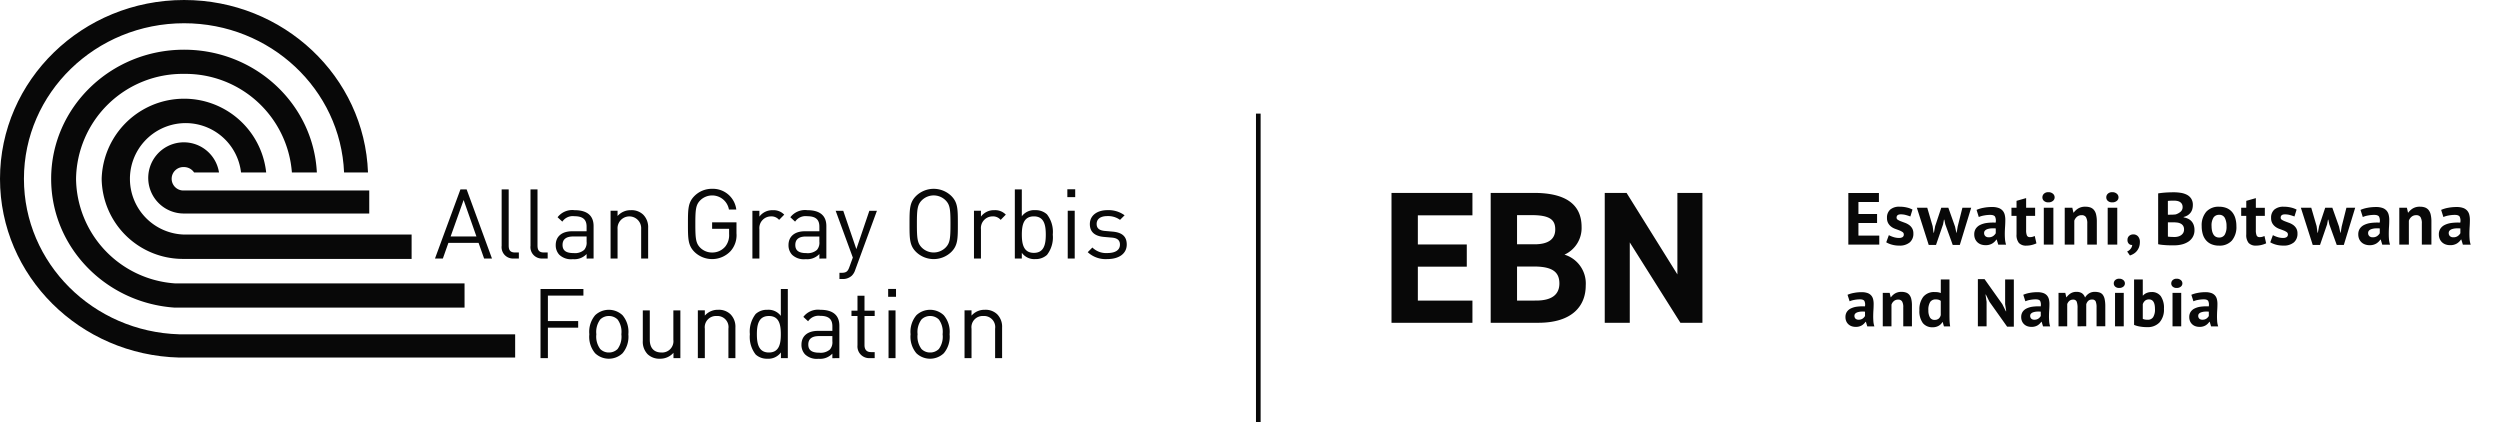
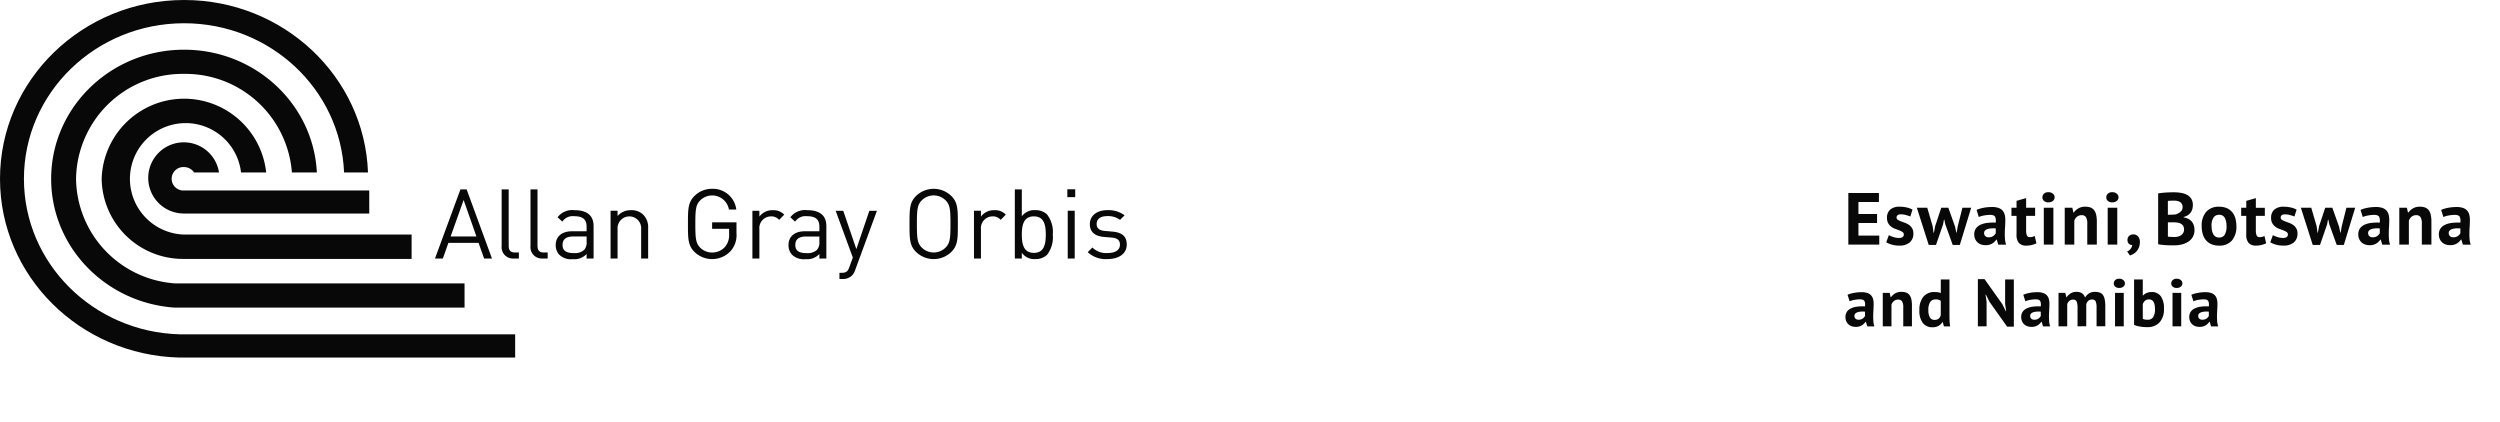
<svg xmlns="http://www.w3.org/2000/svg" width="398.495" height="67.315" viewBox="0 0 398.495 67.315">
  <defs>
    <clipPath id="clip-path">
      <path id="Path_24367" data-name="Path 24367" d="M0,0H398.5V67.315H0Z" fill="#080808" />
    </clipPath>
    <clipPath id="clip-path-2">
-       <path id="Path_24369" data-name="Path 24369" d="M0,0H57.8V36.9H0Z" fill="#080808" />
-     </clipPath>
+       </clipPath>
    <clipPath id="clip-path-3">
      <path id="Path_24368" data-name="Path 24368" d="M0,0H104.578V27.294H0Z" fill="#080808" />
    </clipPath>
  </defs>
  <g id="Mask_Group_12629" data-name="Mask Group 12629" clip-path="url(#clip-path)">
-     <path id="Path_24169" data-name="Path 24169" d="M193.951,75.376V70.5a2.816,2.816,0,0,0-.789-2.12,2.666,2.666,0,0,0-1.949-.711,2.749,2.749,0,0,0-2.136.928v-.835h-1.114v7.612h1.114V70.688a1.79,1.79,0,0,1,1.888-2.026,1.772,1.772,0,0,1,1.872,2.026v4.688Zm-9.483-3.806a3.311,3.311,0,0,1-.6,2.352,1.95,1.95,0,0,1-1.391.557,1.914,1.914,0,0,1-1.377-.557,3.321,3.321,0,0,1-.62-2.352,3.322,3.322,0,0,1,.62-2.352,1.916,1.916,0,0,1,1.377-.556,1.952,1.952,0,0,1,1.391.556,3.312,3.312,0,0,1,.6,2.352m1.113,0a4.086,4.086,0,0,0-.928-3.033,3.18,3.18,0,0,0-4.362,0,4.083,4.083,0,0,0-.928,3.033,4.082,4.082,0,0,0,.928,3.033,3.178,3.178,0,0,0,4.362,0,4.085,4.085,0,0,0,.928-3.033m-8.617-3.806H175.85v7.613h1.114Zm.077-3.42h-1.253V65.6h1.253Zm-3.4,11.032v-.96h-.588c-.711,0-1.036-.417-1.036-1.114V68.661h1.624V67.81h-1.624V65.428H170.9V67.81h-.959v.851h.959v4.672a1.867,1.867,0,0,0,1.949,2.043Zm-6.745-2.692A1.758,1.758,0,0,1,166.506,74a2.228,2.228,0,0,1-1.7.51c-1.207,0-1.748-.418-1.748-1.3s.557-1.346,1.7-1.346h2.136Zm1.114,2.692V70.208c0-1.655-1.006-2.537-3.048-2.537a2.948,2.948,0,0,0-2.692,1.13l.759.7a2,2,0,0,1,1.918-.866c1.392,0,1.95.556,1.95,1.671v.726H164.6c-1.7,0-2.63.867-2.63,2.2a2.192,2.192,0,0,0,.572,1.547,2.715,2.715,0,0,0,2.151.7,2.676,2.676,0,0,0,2.2-.82v.727Zm-9.329-3.806c0,1.486-.248,2.909-1.9,2.909s-1.918-1.423-1.918-2.909.262-2.908,1.918-2.908,1.9,1.423,1.9,2.908m1.114,3.806V64.36h-1.114v4.286a2.45,2.45,0,0,0-2.151-.975,2.653,2.653,0,0,0-1.857.665,4.547,4.547,0,0,0-.928,3.234,4.545,4.545,0,0,0,.928,3.234,2.65,2.65,0,0,0,1.857.666,2.466,2.466,0,0,0,2.166-1.006v.913Zm-8.355,0V70.5a2.814,2.814,0,0,0-.789-2.12,2.665,2.665,0,0,0-1.949-.711,2.744,2.744,0,0,0-2.135.928v-.835h-1.114v7.612h1.114V70.688a1.789,1.789,0,0,1,1.887-2.026,1.771,1.771,0,0,1,1.872,2.026v4.688Zm-8.772,0V67.764H141.55v4.688a1.8,1.8,0,0,1-1.9,2.026c-1.145,0-1.857-.68-1.857-2.026V67.764h-1.114v4.858a2.838,2.838,0,0,0,.774,2.135,2.7,2.7,0,0,0,1.965.712,2.79,2.79,0,0,0,2.15-.944v.851Zm-9.407-3.806a3.315,3.315,0,0,1-.6,2.352,1.949,1.949,0,0,1-1.392.557,1.917,1.917,0,0,1-1.377-.557,3.328,3.328,0,0,1-.618-2.352,3.329,3.329,0,0,1,.618-2.352,1.92,1.92,0,0,1,1.377-.556,1.952,1.952,0,0,1,1.392.556,3.316,3.316,0,0,1,.6,2.352m1.114,0a4.089,4.089,0,0,0-.928-3.033,3.181,3.181,0,0,0-4.363,0,4.087,4.087,0,0,0-.928,3.033,4.086,4.086,0,0,0,.928,3.033,3.179,3.179,0,0,0,4.363,0,4.088,4.088,0,0,0,.928-3.033m-7.162-6.157V64.36h-6.838V75.376h1.176V70.517h4.827V69.465h-4.827V65.412Z" transform="translate(-34.218 -18.291)" fill="#080808" />
    <path id="Path_24170" data-name="Path 24170" d="M207.139,50.932c0-1.423-.913-1.934-2.244-2.058l-1.222-.108c-.959-.078-1.331-.464-1.331-1.114,0-.773.588-1.253,1.7-1.253a3.252,3.252,0,0,1,2.027.6l.727-.727a4.3,4.3,0,0,0-2.738-.82c-1.625,0-2.8.835-2.8,2.227,0,1.253.79,1.919,2.275,2.042l1.253.108c.882.077,1.269.449,1.269,1.114,0,.9-.774,1.346-2.027,1.346a3.116,3.116,0,0,1-2.367-.881l-.742.742a4.193,4.193,0,0,0,3.125,1.1c1.841,0,3.095-.851,3.095-2.321m-8.293-5.384h-1.114V53.16h1.114Zm.078-3.418h-1.253v1.253h1.253Zm-4.689,7.225c0,1.484-.247,2.908-1.9,2.908s-1.918-1.424-1.918-2.908.263-2.909,1.918-2.909,1.9,1.423,1.9,2.909m1.114,0a4.548,4.548,0,0,0-.929-3.234,2.65,2.65,0,0,0-1.856-.664,2.445,2.445,0,0,0-2.151.975V42.144H189.3V53.16h1.114v-.913a2.44,2.44,0,0,0,2.151,1.006,2.654,2.654,0,0,0,1.856-.665,4.548,4.548,0,0,0,.929-3.234m-7.488-3.187a2.342,2.342,0,0,0-1.826-.711,2.557,2.557,0,0,0-2.136,1.021v-.929h-1.113V53.16H183.9V48.488a1.86,1.86,0,0,1,1.827-2.042,1.593,1.593,0,0,1,1.315.557Zm-8.819,1.484c0,2.305-.078,3.049-.774,3.76a2.69,2.69,0,0,1-3.806,0c-.7-.711-.774-1.455-.774-3.76s.078-3.048.774-3.759a2.69,2.69,0,0,1,3.806,0c.7.711.774,1.454.774,3.759m1.175,0c0-2.335,0-3.418-1.036-4.455a4.034,4.034,0,0,0-5.631,0c-1.038,1.037-1.038,2.12-1.038,4.455s0,3.419,1.038,4.456a4.034,4.034,0,0,0,5.631,0c1.036-1.037,1.036-2.119,1.036-4.456m-12.9-2.1h-1.207l-2.073,6.112-2.089-6.112H160.74l2.738,7.458-.541,1.485c-.248.7-.479.944-1.253.944h-.34v.991h.48a2.094,2.094,0,0,0,1.486-.527,2.23,2.23,0,0,0,.54-.9Zm-9.174,4.921a1.755,1.755,0,0,1-.387,1.315,2.223,2.223,0,0,1-1.7.51c-1.207,0-1.749-.417-1.749-1.3s.558-1.345,1.7-1.345h2.136Zm1.114,2.692V47.992c0-1.655-1.006-2.537-3.048-2.537a2.95,2.95,0,0,0-2.693,1.129l.759.7a2,2,0,0,1,1.918-.866c1.392,0,1.95.556,1.95,1.671v.727h-2.29c-1.7,0-2.63.866-2.63,2.2a2.195,2.195,0,0,0,.572,1.548,2.715,2.715,0,0,0,2.151.7,2.673,2.673,0,0,0,2.2-.82v.727Zm-6.715-6.993a2.339,2.339,0,0,0-1.825-.711,2.556,2.556,0,0,0-2.135,1.021v-.929h-1.114V53.16h1.114V48.488a1.859,1.859,0,0,1,1.826-2.042,1.592,1.592,0,0,1,1.315.557Zm-7.611,2.97V47.389h-3.884v1.037h2.708v.835a2.892,2.892,0,0,1-.618,2,2.688,2.688,0,0,1-2.09.943,2.656,2.656,0,0,1-1.9-.773c-.7-.713-.774-1.471-.774-3.776s.077-3.048.774-3.759a2.709,2.709,0,0,1,4.58,1.454H144.9a3.755,3.755,0,0,0-3.853-3.3,3.906,3.906,0,0,0-2.816,1.145c-1.036,1.037-1.036,2.12-1.036,4.455s0,3.419,1.036,4.456a4.038,4.038,0,0,0,5.757-.124,3.807,3.807,0,0,0,.943-2.846M130.851,53.16V48.286a2.808,2.808,0,0,0-.79-2.119,2.664,2.664,0,0,0-1.949-.711,2.74,2.74,0,0,0-2.135.928v-.837h-1.114V53.16h1.114V48.471a1.885,1.885,0,1,1,3.76,0V53.16Zm-9.81-2.692a1.762,1.762,0,0,1-.386,1.315,2.227,2.227,0,0,1-1.7.51c-1.207,0-1.748-.417-1.748-1.3s.557-1.345,1.7-1.345h2.135Zm1.114,2.692V47.992c0-1.655-1.006-2.537-3.048-2.537a2.947,2.947,0,0,0-2.692,1.129l.757.7a2,2,0,0,1,1.919-.866c1.393,0,1.949.556,1.949,1.671v.727h-2.29c-1.7,0-2.63.866-2.63,2.2a2.2,2.2,0,0,0,.572,1.548,2.714,2.714,0,0,0,2.151.7,2.671,2.671,0,0,0,2.2-.82v.727Zm-7.318,0V52.2h-.6c-.774,0-1.021-.371-1.021-1.114V42.144H112.1v8.989a1.813,1.813,0,0,0,1.933,2.027Zm-4.594,0V52.2h-.6c-.773,0-1.021-.371-1.021-1.114V42.144H107.5v8.989a1.814,1.814,0,0,0,1.935,2.027Zm-6.762-3.511H99.366l2.073-5.817Zm2.476,3.511-4.038-11.016h-.99L96.875,53.16h1.254l.882-2.491h4.811l.882,2.491Z" transform="translate(-27.538 -11.954)" fill="#080808" />
    <path id="Path_24171" data-name="Path 24171" d="M82.114,53.288H28.576c-13.743-.4-24.761-11.335-24.761-24.782,0-13.7,11.43-24.8,25.529-24.8,13.748,0,24.953,10.559,25.5,23.784h3.814C58.107,12.218,45.2,0,29.343,0,13.138,0,0,12.763,0,28.506,0,44,12.726,56.6,28.576,56.994H82.114Z" transform="translate(0 0)" fill="#080808" />
    <path id="Path_24172" data-name="Path 24172" d="M77.285,48.315h-46.2A16.926,16.926,0,0,1,15.361,31.653a16.979,16.979,0,0,1,17.22-16.728A17.013,17.013,0,0,1,49.766,30.638h3.978c-.546-10.9-9.811-19.569-21.163-19.569-11.7,0-21.189,9.216-21.189,20.584,0,10.88,8.691,19.782,19.695,20.528h46.2Z" transform="translate(-3.238 -3.147)" fill="#080808" />
    <path id="Path_24173" data-name="Path 24173" d="M38.525,39.49a1.868,1.868,0,0,1,.18-3.732,1.938,1.938,0,0,1,1.618.86h3.971a5.674,5.674,0,1,0-5.589,6.543H68.243V39.489Z" transform="translate(-9.385 -9.127)" fill="#080808" />
    <path id="Path_24174" data-name="Path 24174" d="M72.046,43.64H35.778a8.884,8.884,0,1,1,9.078-9.9h4.007A13.151,13.151,0,0,0,22.641,34.76,12.954,12.954,0,0,0,35.778,47.522H72.046Z" transform="translate(-6.436 -6.253)" fill="#080808" />
-     <path id="Path_24370" data-name="Path 24370" d="M0,0H.742V49.2H0Z" transform="translate(200.2 18.11)" fill="#080808" />
    <g id="Group_15079" data-name="Group 15079" transform="translate(219.763 25.923)" style="isolation: isolate">
      <g id="Group_15078" data-name="Group 15078">
        <g id="Mask_Group_12631" data-name="Mask Group 12631" clip-path="url(#clip-path-2)">
          <path id="Path_24187" data-name="Path 24187" d="M2.04-20.7V0h12.9V-3.54H6.24v-5.4h7.8v-3.54H6.24v-4.65h8.7V-20.7Zm15.81,0V0h7.59C30.9,0,33-2.73,33-5.94a4.8,4.8,0,0,0-3.39-4.92,4.663,4.663,0,0,0,2.73-4.41c0-3.69-2.67-5.43-7.56-5.43Zm4.2,11.73h2.64c2.82,0,4.11.75,4.11,2.7,0,1.77-1.2,2.73-3.72,2.73H22.05Zm0-8.19h2.34c3.03,0,3.75.84,3.75,2.28,0,1.47-.99,2.37-3.3,2.37H22.05ZM47.61-20.7V-7.71L39.51-20.7H36.03V0h3.99V-12.81L48.09,0H51.6V-20.7Z" transform="translate(0 25.527)" fill="#080808" />
        </g>
      </g>
    </g>
    <g id="Group_15082" data-name="Group 15082" transform="translate(293.917 29.058)" style="isolation: isolate">
      <g id="Group_15081" data-name="Group 15081">
        <g id="Mask_Group_12630" data-name="Mask Group 12630" clip-path="url(#clip-path-3)">
          <path id="Path_24175" data-name="Path 24175" d="M.66-7.692H5.534v1.433H2.269v1.914H5.24v1.433H2.269V-.9H5.592V.529H.66ZM9.5-1.092a.438.438,0,0,0-.2-.376,2.4,2.4,0,0,0-.493-.258q-.294-.117-.646-.241a2.427,2.427,0,0,1-.646-.341,1.865,1.865,0,0,1-.493-.552,1.667,1.667,0,0,1-.2-.863,1.68,1.68,0,0,1,.517-1.327,2.18,2.18,0,0,1,1.491-.458,4.8,4.8,0,0,1,1.21.141,3.5,3.5,0,0,1,.846.317l-.341,1.1q-.27-.106-.681-.223a3.021,3.021,0,0,0-.834-.117q-.681,0-.681.528a.391.391,0,0,0,.2.341,2.635,2.635,0,0,0,.493.241q.294.112.646.241a2.8,2.8,0,0,1,.646.335,1.75,1.75,0,0,1,.493.534,1.609,1.609,0,0,1,.2.846,1.789,1.789,0,0,1-.57,1.4A2.49,2.49,0,0,1,8.752.693,4.173,4.173,0,0,1,7.583.535,3.6,3.6,0,0,1,6.7.165L7.119-.974a4.075,4.075,0,0,0,.716.3,2.913,2.913,0,0,0,.916.147A1.016,1.016,0,0,0,9.3-.657.473.473,0,0,0,9.5-1.092ZM16.6-5.343l1.069,3.006.211.975h.047l.164-.986.752-2.995h1.4L18.429.588H17.3L16.115-2.7l-.153-.74H15.9l-.141.752L14.635.588H13.473L11.582-5.343h1.656L14.1-2.4l.141,1.045h.059l.2-1.057.975-2.936Zm4.5.341a5.024,5.024,0,0,1,1.116-.335,7.19,7.19,0,0,1,1.351-.123,3.067,3.067,0,0,1,1.022.147,1.551,1.551,0,0,1,.652.417,1.554,1.554,0,0,1,.341.646,3.3,3.3,0,0,1,.1.846q0,.517-.035,1.039T25.6-1.338q-.006.5.029.981a3.693,3.693,0,0,0,.176.9H24.559l-.247-.81h-.059A2.09,2.09,0,0,1,23.6.359a1.977,1.977,0,0,1-1.075.264A2.1,2.1,0,0,1,21.787.5a1.6,1.6,0,0,1-.564-.352,1.605,1.605,0,0,1-.364-.54,1.807,1.807,0,0,1-.129-.7A1.634,1.634,0,0,1,20.971-2a1.741,1.741,0,0,1,.693-.6,3.442,3.442,0,0,1,1.08-.317,7.656,7.656,0,0,1,1.4-.053,1.526,1.526,0,0,0-.094-.945q-.176-.288-.787-.288a5.364,5.364,0,0,0-.969.094,3.543,3.543,0,0,0-.84.247ZM23.032-.634a1.174,1.174,0,0,0,.728-.206,1.434,1.434,0,0,0,.4-.44v-.763a4.2,4.2,0,0,0-.7-.012,2.55,2.55,0,0,0-.593.106,1,1,0,0,0-.411.235.525.525,0,0,0-.153.388.667.667,0,0,0,.194.511A.749.749,0,0,0,23.032-.634Zm3.629-4.709h.81v-1.1L29-6.881v1.538h1.433v1.292H29V-1.8a2.235,2.235,0,0,0,.123.875.464.464,0,0,0,.464.264A1.536,1.536,0,0,0,29.991-.7a2.766,2.766,0,0,0,.382-.141l.27,1.174a3.876,3.876,0,0,1-.74.258,3.522,3.522,0,0,1-.857.106A1.542,1.542,0,0,1,27.853.277a2,2,0,0,1-.382-1.368V-4.051h-.81Zm5.156,0h1.527V.529H31.817ZM31.594-7a.774.774,0,0,1,.252-.581.971.971,0,0,1,.7-.241,1.059,1.059,0,0,1,.722.241A.745.745,0,0,1,33.543-7a.711.711,0,0,1-.276.57,1.094,1.094,0,0,1-.722.229,1,1,0,0,1-.7-.229A.738.738,0,0,1,31.594-7ZM38.746.529V-2.806A1.968,1.968,0,0,0,38.54-3.84a.769.769,0,0,0-.7-.317,1.1,1.1,0,0,0-.734.252,1.4,1.4,0,0,0-.429.628V.529H35.152V-5.343h1.21l.176.775h.047a2.531,2.531,0,0,1,.716-.658,2.124,2.124,0,0,1,1.151-.282,2.371,2.371,0,0,1,.775.117A1.319,1.319,0,0,1,39.8-5a1.761,1.761,0,0,1,.352.734,4.746,4.746,0,0,1,.117,1.145V.529ZM42-5.343h1.527V.529H42ZM41.776-7a.774.774,0,0,1,.252-.581.971.971,0,0,1,.7-.241,1.059,1.059,0,0,1,.722.241A.745.745,0,0,1,43.725-7a.711.711,0,0,1-.276.57,1.094,1.094,0,0,1-.722.229,1,1,0,0,1-.7-.229A.738.738,0,0,1,41.776-7ZM45.158-.223a.806.806,0,0,1,.264-.634.946.946,0,0,1,.652-.235.967.967,0,0,1,.775.329,1.289,1.289,0,0,1,.282.869,2.291,2.291,0,0,1-.164.91,2.128,2.128,0,0,1-.405.634,2.039,2.039,0,0,1-.517.4,3.02,3.02,0,0,1-.5.217L45.1,1.633a1.361,1.361,0,0,0,.552-.423A1.113,1.113,0,0,0,45.91.588.647.647,0,0,1,45.4.423.793.793,0,0,1,45.158-.223ZM55.575-5.778a2.509,2.509,0,0,1-.076.611,1.677,1.677,0,0,1-.252.558,1.779,1.779,0,0,1-.458.446,2,2,0,0,1-.681.288v.07a2.757,2.757,0,0,1,.669.2,1.717,1.717,0,0,1,.552.388,1.78,1.78,0,0,1,.37.6,2.327,2.327,0,0,1,.135.834,2.144,2.144,0,0,1-.27,1.1,2.229,2.229,0,0,1-.722.757,3.321,3.321,0,0,1-1.028.435,4.968,4.968,0,0,1-1.186.141h-.511q-.311,0-.669-.018T50.719.576A5.211,5.211,0,0,1,50.044.47v-8.1q.223-.035.511-.07t.617-.059q.329-.023.675-.035t.687-.012a7.033,7.033,0,0,1,1.122.088,3.2,3.2,0,0,1,.975.311,1.785,1.785,0,0,1,.687.622A1.825,1.825,0,0,1,55.575-5.778Zm-2.936,5.1a2.293,2.293,0,0,0,.57-.07A1.494,1.494,0,0,0,53.7-.968a1.141,1.141,0,0,0,.341-.37,1.037,1.037,0,0,0,.129-.528,1.068,1.068,0,0,0-.153-.611,1.037,1.037,0,0,0-.4-.346,1.646,1.646,0,0,0-.552-.159,5.323,5.323,0,0,0-.611-.035h-.857V-.751a.725.725,0,0,0,.188.035q.129.012.276.018l.305.012Q52.522-.681,52.639-.681Zm-.528-3.558q.164,0,.382-.012a3.347,3.347,0,0,0,.358-.035,2.128,2.128,0,0,0,.769-.423.935.935,0,0,0,.323-.74.984.984,0,0,0-.117-.5.9.9,0,0,0-.311-.317,1.317,1.317,0,0,0-.44-.164,2.757,2.757,0,0,0-.517-.047q-.305,0-.564.012a3.575,3.575,0,0,0-.4.035v2.2Zm4.874,1.832a3.305,3.305,0,0,1,.728-2.3,2.615,2.615,0,0,1,2.043-.8,3.065,3.065,0,0,1,1.221.223,2.282,2.282,0,0,1,.857.628,2.687,2.687,0,0,1,.511.981,4.458,4.458,0,0,1,.17,1.268,3.323,3.323,0,0,1-.722,2.3,2.6,2.6,0,0,1-2.038.8A3.065,3.065,0,0,1,58.535.47a2.334,2.334,0,0,1-.863-.628,2.639,2.639,0,0,1-.517-.981A4.458,4.458,0,0,1,56.984-2.407Zm1.574,0a3.42,3.42,0,0,0,.07.716,2,2,0,0,0,.211.575,1.02,1.02,0,0,0,.37.382,1.056,1.056,0,0,0,.546.135,1,1,0,0,0,.893-.435,2.506,2.506,0,0,0,.294-1.374,2.748,2.748,0,0,0-.27-1.309.956.956,0,0,0-.916-.5,1.039,1.039,0,0,0-.881.423A2.348,2.348,0,0,0,58.558-2.407Zm4.721-2.936h.81v-1.1l1.527-.435v1.538h1.433v1.292H65.616V-1.8a2.235,2.235,0,0,0,.123.875.464.464,0,0,0,.464.264A1.536,1.536,0,0,0,66.609-.7a2.766,2.766,0,0,0,.382-.141L67.26.329a3.876,3.876,0,0,1-.74.258,3.522,3.522,0,0,1-.857.106A1.542,1.542,0,0,1,64.471.277a2,2,0,0,1-.382-1.368V-4.051h-.81Zm7.446,4.251a.438.438,0,0,0-.2-.376,2.4,2.4,0,0,0-.493-.258q-.294-.117-.646-.241a2.427,2.427,0,0,1-.646-.341,1.865,1.865,0,0,1-.493-.552,1.667,1.667,0,0,1-.2-.863,1.68,1.68,0,0,1,.517-1.327,2.18,2.18,0,0,1,1.491-.458,4.8,4.8,0,0,1,1.21.141,3.5,3.5,0,0,1,.846.317l-.341,1.1q-.27-.106-.681-.223a3.021,3.021,0,0,0-.834-.117q-.681,0-.681.528a.391.391,0,0,0,.2.341,2.635,2.635,0,0,0,.493.241q.294.112.646.241a2.8,2.8,0,0,1,.646.335,1.75,1.75,0,0,1,.493.534,1.609,1.609,0,0,1,.2.846,1.789,1.789,0,0,1-.57,1.4,2.49,2.49,0,0,1-1.709.511A4.173,4.173,0,0,1,68.8.535a3.6,3.6,0,0,1-.887-.37l.423-1.139a4.074,4.074,0,0,0,.716.3,2.913,2.913,0,0,0,.916.147,1.016,1.016,0,0,0,.546-.129A.473.473,0,0,0,70.725-1.092Zm7.082-4.251,1.069,3.006.211.975h.047l.164-.986.752-2.995h1.4L79.639.588H78.511L77.325-2.7l-.153-.74h-.059l-.141.752L75.845.588H74.683L72.792-5.343h1.656L75.305-2.4l.141,1.045H75.5l.2-1.057.975-2.936ZM82.3-5a5.023,5.023,0,0,1,1.116-.335,7.191,7.191,0,0,1,1.351-.123,3.067,3.067,0,0,1,1.022.147,1.551,1.551,0,0,1,.652.417,1.554,1.554,0,0,1,.341.646,3.3,3.3,0,0,1,.1.846q0,.517-.035,1.039t-.041,1.028q-.006.5.029.981a3.693,3.693,0,0,0,.176.9H85.769l-.247-.81h-.059a2.09,2.09,0,0,1-.652.628,1.977,1.977,0,0,1-1.075.264A2.1,2.1,0,0,1,83,.5a1.6,1.6,0,0,1-.564-.352,1.605,1.605,0,0,1-.364-.54,1.807,1.807,0,0,1-.129-.7A1.634,1.634,0,0,1,82.181-2a1.741,1.741,0,0,1,.693-.6,3.442,3.442,0,0,1,1.08-.317,7.656,7.656,0,0,1,1.4-.053,1.526,1.526,0,0,0-.094-.945q-.176-.288-.787-.288a5.364,5.364,0,0,0-.969.094,3.543,3.543,0,0,0-.84.247ZM84.242-.634a1.174,1.174,0,0,0,.728-.206,1.434,1.434,0,0,0,.4-.44v-.763a4.2,4.2,0,0,0-.7-.012,2.55,2.55,0,0,0-.593.106,1,1,0,0,0-.411.235.525.525,0,0,0-.153.388.667.667,0,0,0,.194.511A.749.749,0,0,0,84.242-.634ZM92.075.529V-2.806A1.968,1.968,0,0,0,91.87-3.84a.769.769,0,0,0-.7-.317,1.1,1.1,0,0,0-.734.252,1.4,1.4,0,0,0-.429.628V.529H88.482V-5.343h1.21l.176.775h.047a2.531,2.531,0,0,1,.716-.658,2.124,2.124,0,0,1,1.151-.282,2.371,2.371,0,0,1,.775.117A1.319,1.319,0,0,1,93.132-5a1.761,1.761,0,0,1,.352.734A4.747,4.747,0,0,1,93.6-3.123V.529ZM95.152-5a5.024,5.024,0,0,1,1.116-.335,7.19,7.19,0,0,1,1.351-.123,3.067,3.067,0,0,1,1.022.147,1.551,1.551,0,0,1,.652.417,1.554,1.554,0,0,1,.341.646,3.3,3.3,0,0,1,.1.846q0,.517-.035,1.039t-.041,1.028q-.006.5.029.981a3.693,3.693,0,0,0,.176.9H98.617L98.37-.27h-.059a2.09,2.09,0,0,1-.652.628,1.978,1.978,0,0,1-1.075.264A2.1,2.1,0,0,1,95.845.5a1.6,1.6,0,0,1-.564-.352,1.605,1.605,0,0,1-.364-.54,1.807,1.807,0,0,1-.129-.7A1.634,1.634,0,0,1,95.029-2a1.741,1.741,0,0,1,.693-.6,3.442,3.442,0,0,1,1.08-.317,7.656,7.656,0,0,1,1.4-.053,1.526,1.526,0,0,0-.094-.945q-.176-.288-.787-.288a5.364,5.364,0,0,0-.969.094,3.543,3.543,0,0,0-.84.247ZM97.09-.634a1.174,1.174,0,0,0,.728-.206,1.434,1.434,0,0,0,.4-.44v-.763a4.2,4.2,0,0,0-.7-.012,2.55,2.55,0,0,0-.593.106,1,1,0,0,0-.411.235.525.525,0,0,0-.153.388.667.667,0,0,0,.194.511A.749.749,0,0,0,97.09-.634Z" transform="translate(0.044 9.398)" fill="#080808" />
          <path id="Path_24176" data-name="Path 24176" d="M.561-4.548a4.567,4.567,0,0,1,1.014-.3A6.537,6.537,0,0,1,2.8-4.964a2.788,2.788,0,0,1,.929.133,1.41,1.41,0,0,1,.593.379,1.413,1.413,0,0,1,.31.587,3,3,0,0,1,.091.769q0,.47-.032.945t-.037.934q-.005.459.027.891a3.357,3.357,0,0,0,.16.817H3.711L3.486-.245H3.433A1.9,1.9,0,0,1,2.84.326a1.8,1.8,0,0,1-.977.24A1.9,1.9,0,0,1,1.191.454,1.456,1.456,0,0,1,.678.134,1.459,1.459,0,0,1,.347-.357,1.643,1.643,0,0,1,.23-.992,1.485,1.485,0,0,1,.449-1.82a1.583,1.583,0,0,1,.63-.544,3.129,3.129,0,0,1,.982-.288A6.96,6.96,0,0,1,3.337-2.7a1.387,1.387,0,0,0-.085-.859q-.16-.262-.715-.262a4.877,4.877,0,0,0-.881.085,3.22,3.22,0,0,0-.763.224ZM2.323-.576a1.067,1.067,0,0,0,.662-.187,1.3,1.3,0,0,0,.363-.4v-.694a3.818,3.818,0,0,0-.635-.011,2.318,2.318,0,0,0-.539.1.906.906,0,0,0-.374.214.477.477,0,0,0-.139.352.606.606,0,0,0,.176.464A.681.681,0,0,0,2.323-.576ZM9.444.481V-2.551a1.789,1.789,0,0,0-.187-.94.7.7,0,0,0-.635-.288,1,1,0,0,0-.667.23,1.275,1.275,0,0,0-.39.571V.481H6.177V-4.857h1.1l.16.7h.043a2.3,2.3,0,0,1,.651-.6,1.931,1.931,0,0,1,1.046-.256,2.156,2.156,0,0,1,.7.107,1.2,1.2,0,0,1,.523.352,1.6,1.6,0,0,1,.32.667,4.315,4.315,0,0,1,.107,1.041V.481ZM16.81-1.4q0,.448.011.9a7.627,7.627,0,0,0,.1.993h-.993L15.732-.2h-.043a1.613,1.613,0,0,1-.614.6,1.867,1.867,0,0,1-.945.23,1.922,1.922,0,0,1-1.559-.662A3.188,3.188,0,0,1,12.017-2.1a3.271,3.271,0,0,1,.619-2.125,2.207,2.207,0,0,1,1.815-.758A3.256,3.256,0,0,1,15-4.948a2.143,2.143,0,0,1,.427.123V-6.993H16.81Zm-2.359.854a.964.964,0,0,0,.641-.2,1.068,1.068,0,0,0,.331-.571V-3.576a1.059,1.059,0,0,0-.331-.176,1.559,1.559,0,0,0-.47-.059,1.027,1.027,0,0,0-.881.4,2.346,2.346,0,0,0-.294,1.356,2.19,2.19,0,0,0,.24,1.1A.817.817,0,0,0,14.451-.544Zm8.744-2.872L22.608-4.59h-.053l.171,1.174v3.9H21.337V-7.046H22.4l2.829,3.982L25.8-1.921h.053l-.171-1.142V-6.993H27.07V.534H26Zm5.381-1.132a4.567,4.567,0,0,1,1.014-.3,6.537,6.537,0,0,1,1.228-.112,2.788,2.788,0,0,1,.929.133,1.41,1.41,0,0,1,.593.379,1.412,1.412,0,0,1,.31.587,3,3,0,0,1,.091.769q0,.47-.032.945t-.037.934q-.005.459.027.891a3.357,3.357,0,0,0,.16.817H31.725L31.5-.245h-.053a1.9,1.9,0,0,1-.593.571,1.8,1.8,0,0,1-.977.24,1.9,1.9,0,0,1-.673-.112,1.456,1.456,0,0,1-.512-.32,1.459,1.459,0,0,1-.331-.491,1.643,1.643,0,0,1-.117-.635,1.485,1.485,0,0,1,.219-.827,1.583,1.583,0,0,1,.63-.544,3.129,3.129,0,0,1,.982-.288A6.96,6.96,0,0,1,31.352-2.7a1.387,1.387,0,0,0-.085-.859q-.16-.262-.715-.262a4.877,4.877,0,0,0-.881.085,3.22,3.22,0,0,0-.763.224ZM30.337-.576A1.067,1.067,0,0,0,31-.763a1.3,1.3,0,0,0,.363-.4v-.694a3.818,3.818,0,0,0-.635-.011,2.318,2.318,0,0,0-.539.1.906.906,0,0,0-.374.214.477.477,0,0,0-.139.352.606.606,0,0,0,.176.464A.681.681,0,0,0,30.337-.576ZM37.224.481v-2.9a2.8,2.8,0,0,0-.139-1.046.565.565,0,0,0-.577-.31.856.856,0,0,0-.587.2,1.255,1.255,0,0,0-.342.507V.481H34.192V-4.857H35.27l.16.7h.043a2.446,2.446,0,0,1,.625-.6,1.71,1.71,0,0,1,.977-.256,1.532,1.532,0,0,1,.838.208,1.346,1.346,0,0,1,.507.7,1.939,1.939,0,0,1,.63-.662,1.689,1.689,0,0,1,.929-.246,2.393,2.393,0,0,1,.763.107,1.049,1.049,0,0,1,.512.368,1.787,1.787,0,0,1,.294.7,5.315,5.315,0,0,1,.1,1.11v3.2H40.256v-3a2.546,2.546,0,0,0-.133-.945.572.572,0,0,0-.593-.315.837.837,0,0,0-.593.2,1.22,1.22,0,0,0-.326.555v3.5ZM43.2-4.857H44.59V.481H43.2ZM43-6.363a.7.7,0,0,1,.23-.528.883.883,0,0,1,.635-.219.963.963,0,0,1,.657.219.677.677,0,0,1,.251.528.647.647,0,0,1-.251.518,1,1,0,0,1-.657.208.911.911,0,0,1-.635-.208A.671.671,0,0,1,43-6.363Zm3.235-.63h1.388V-4.43h.043a1.562,1.562,0,0,1,.577-.406,1.976,1.976,0,0,1,.779-.149,1.743,1.743,0,0,1,1.468.657,3.257,3.257,0,0,1,.507,2,3.062,3.062,0,0,1-.71,2.189,2.559,2.559,0,0,1-1.948.747A6.442,6.442,0,0,1,47.089.5a3.748,3.748,0,0,1-.854-.251Zm2.381,3.182a.952.952,0,0,0-.625.2,1.237,1.237,0,0,0-.368.571V-.715a1.275,1.275,0,0,0,.368.117,2.636,2.636,0,0,0,.422.032.989.989,0,0,0,.859-.411,2.285,2.285,0,0,0,.294-1.308Q49.566-3.811,48.615-3.811Zm3.747-1.046h1.388V.481H52.363Zm-.2-1.505a.7.7,0,0,1,.23-.528.883.883,0,0,1,.635-.219.963.963,0,0,1,.657.219.677.677,0,0,1,.251.528.647.647,0,0,1-.251.518,1,1,0,0,1-.657.208.911.911,0,0,1-.635-.208A.671.671,0,0,1,52.16-6.363Zm3.2,1.815a4.567,4.567,0,0,1,1.014-.3A6.537,6.537,0,0,1,57.6-4.964a2.788,2.788,0,0,1,.929.133,1.41,1.41,0,0,1,.593.379,1.413,1.413,0,0,1,.31.587,3,3,0,0,1,.091.769q0,.47-.032.945t-.037.934q-.005.459.027.891a3.357,3.357,0,0,0,.16.817H58.512l-.224-.737h-.053a1.9,1.9,0,0,1-.593.571,1.8,1.8,0,0,1-.977.24,1.9,1.9,0,0,1-.673-.112,1.456,1.456,0,0,1-.512-.32,1.459,1.459,0,0,1-.331-.491,1.643,1.643,0,0,1-.117-.635,1.485,1.485,0,0,1,.219-.827,1.583,1.583,0,0,1,.63-.544,3.129,3.129,0,0,1,.982-.288A6.96,6.96,0,0,1,58.139-2.7a1.387,1.387,0,0,0-.085-.859q-.16-.262-.715-.262a4.877,4.877,0,0,0-.881.085,3.22,3.22,0,0,0-.763.224ZM57.124-.576a1.067,1.067,0,0,0,.662-.187,1.3,1.3,0,0,0,.363-.4v-.694a3.818,3.818,0,0,0-.635-.011,2.318,2.318,0,0,0-.539.1.906.906,0,0,0-.374.214.477.477,0,0,0-.139.352.606.606,0,0,0,.176.464A.681.681,0,0,0,57.124-.576Z" transform="translate(0.015 22.478)" fill="#080808" />
        </g>
      </g>
    </g>
  </g>
</svg>